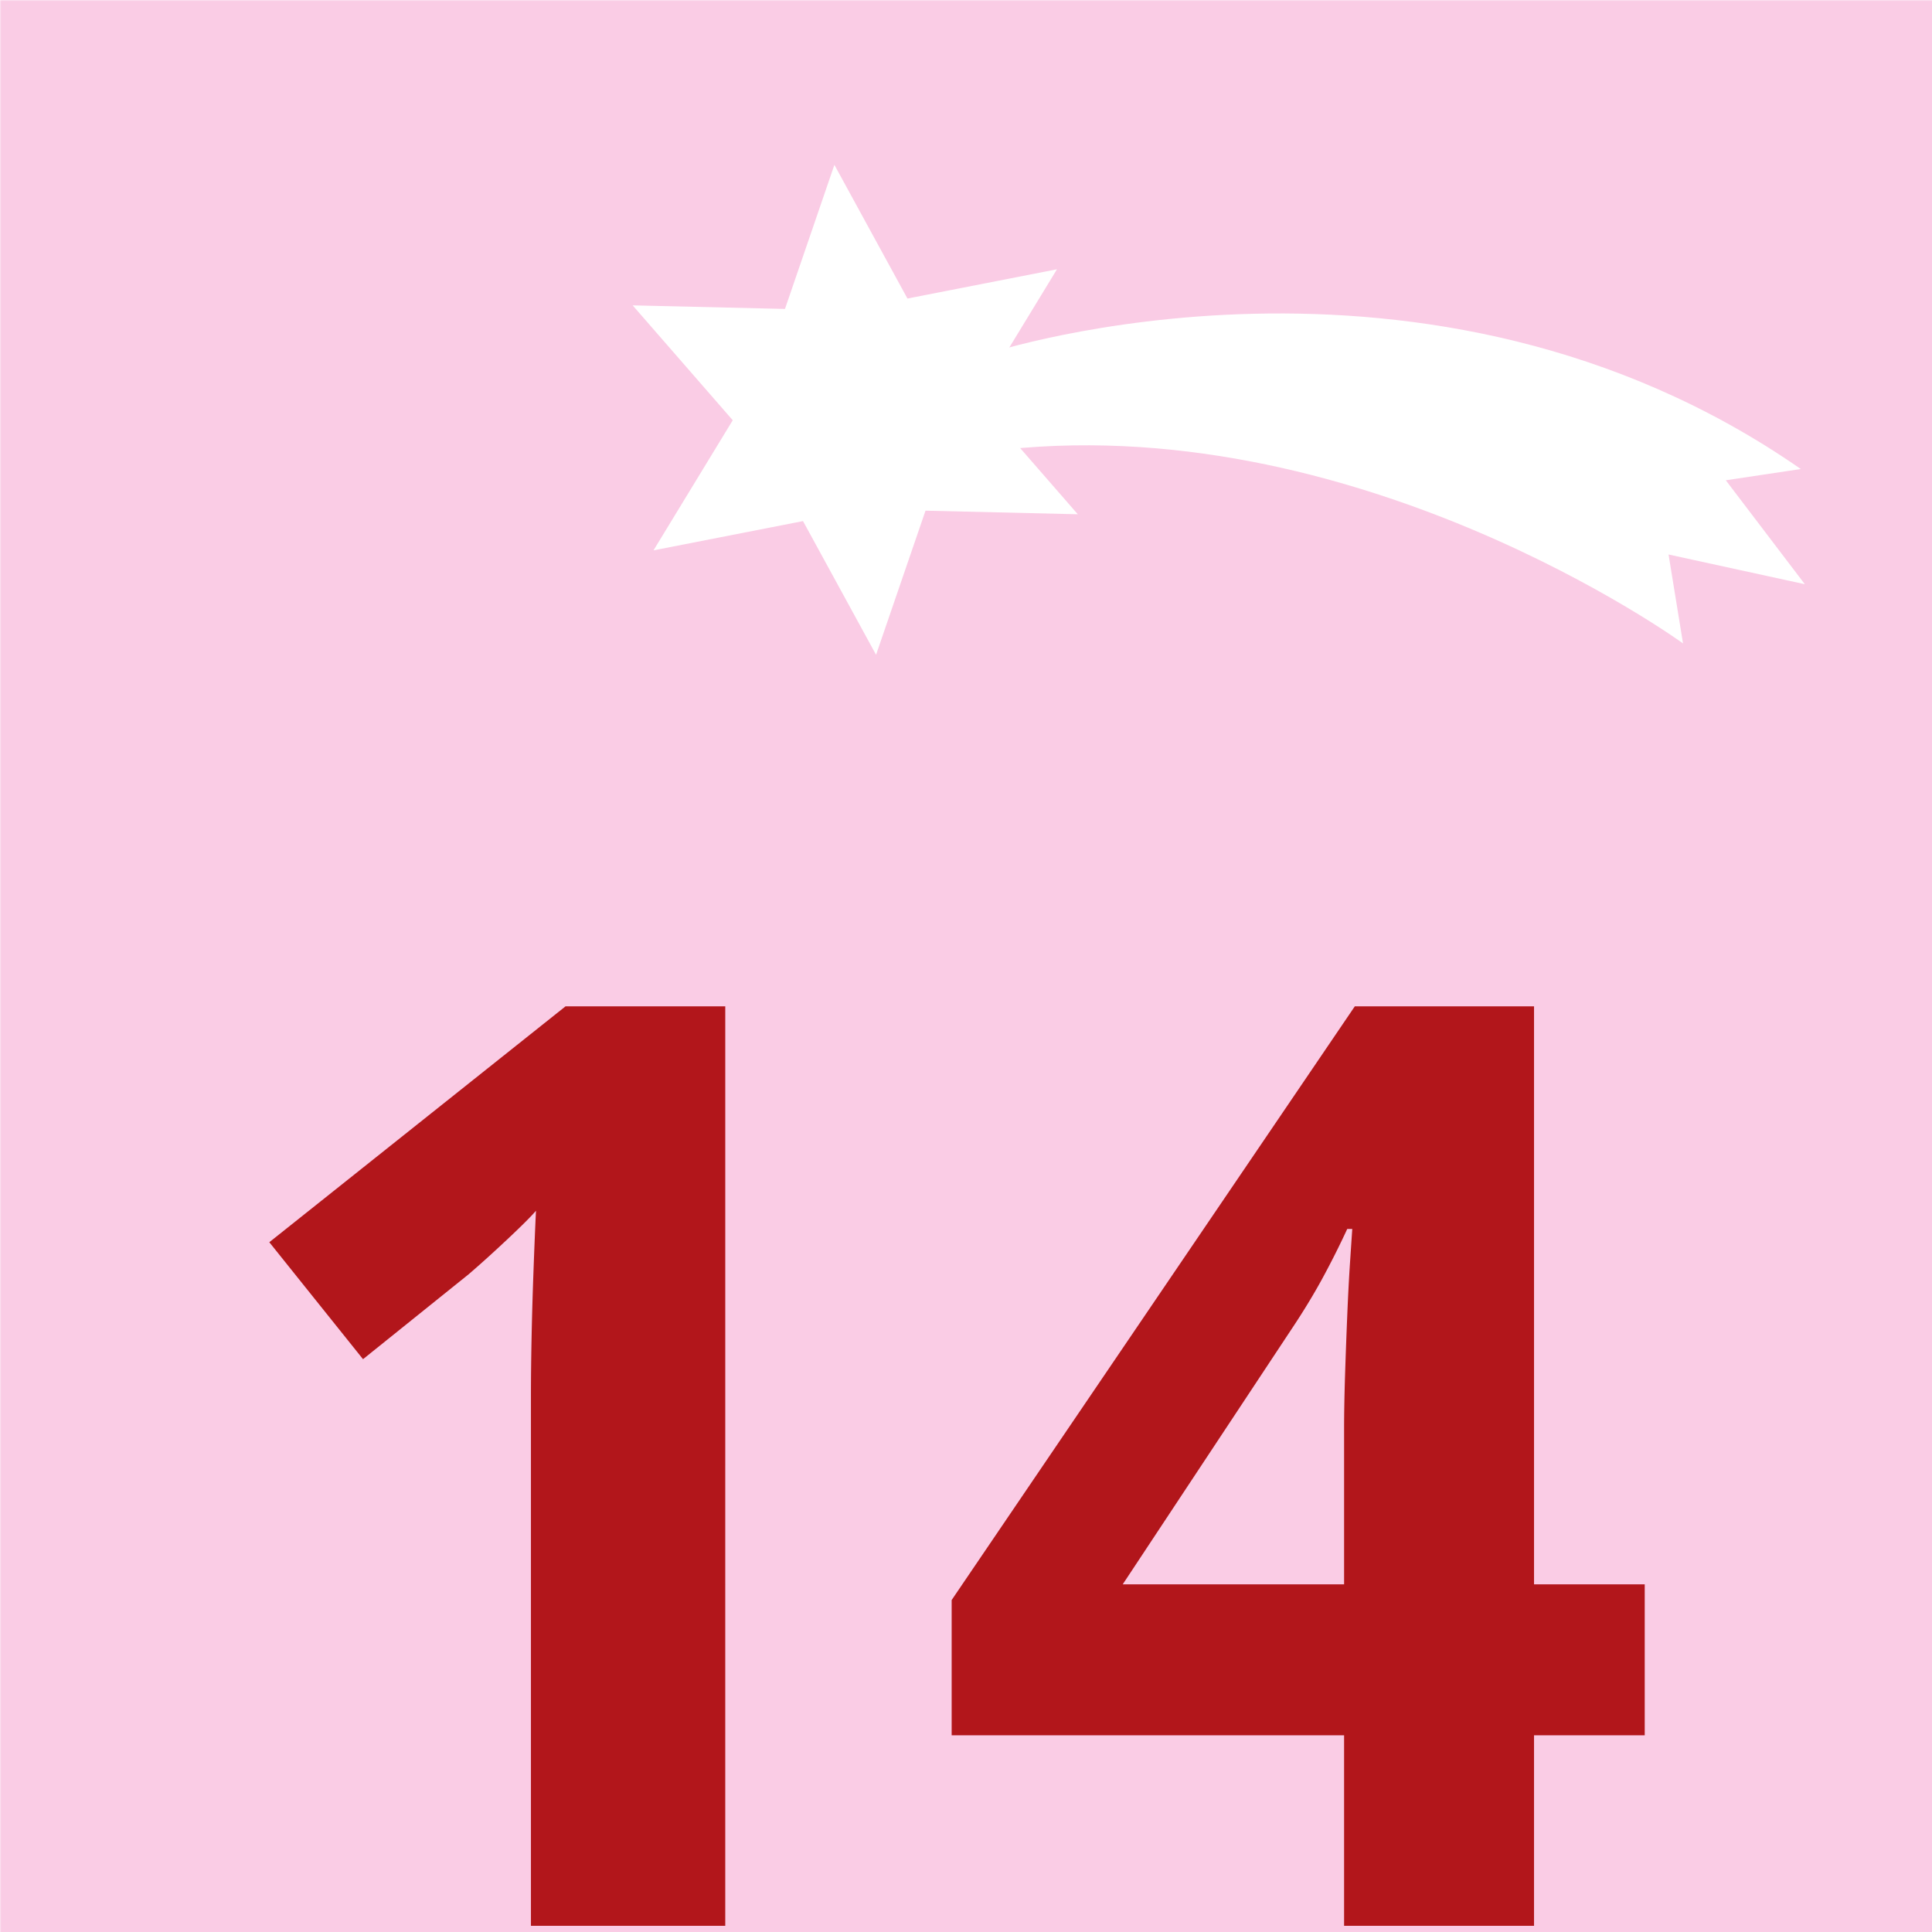
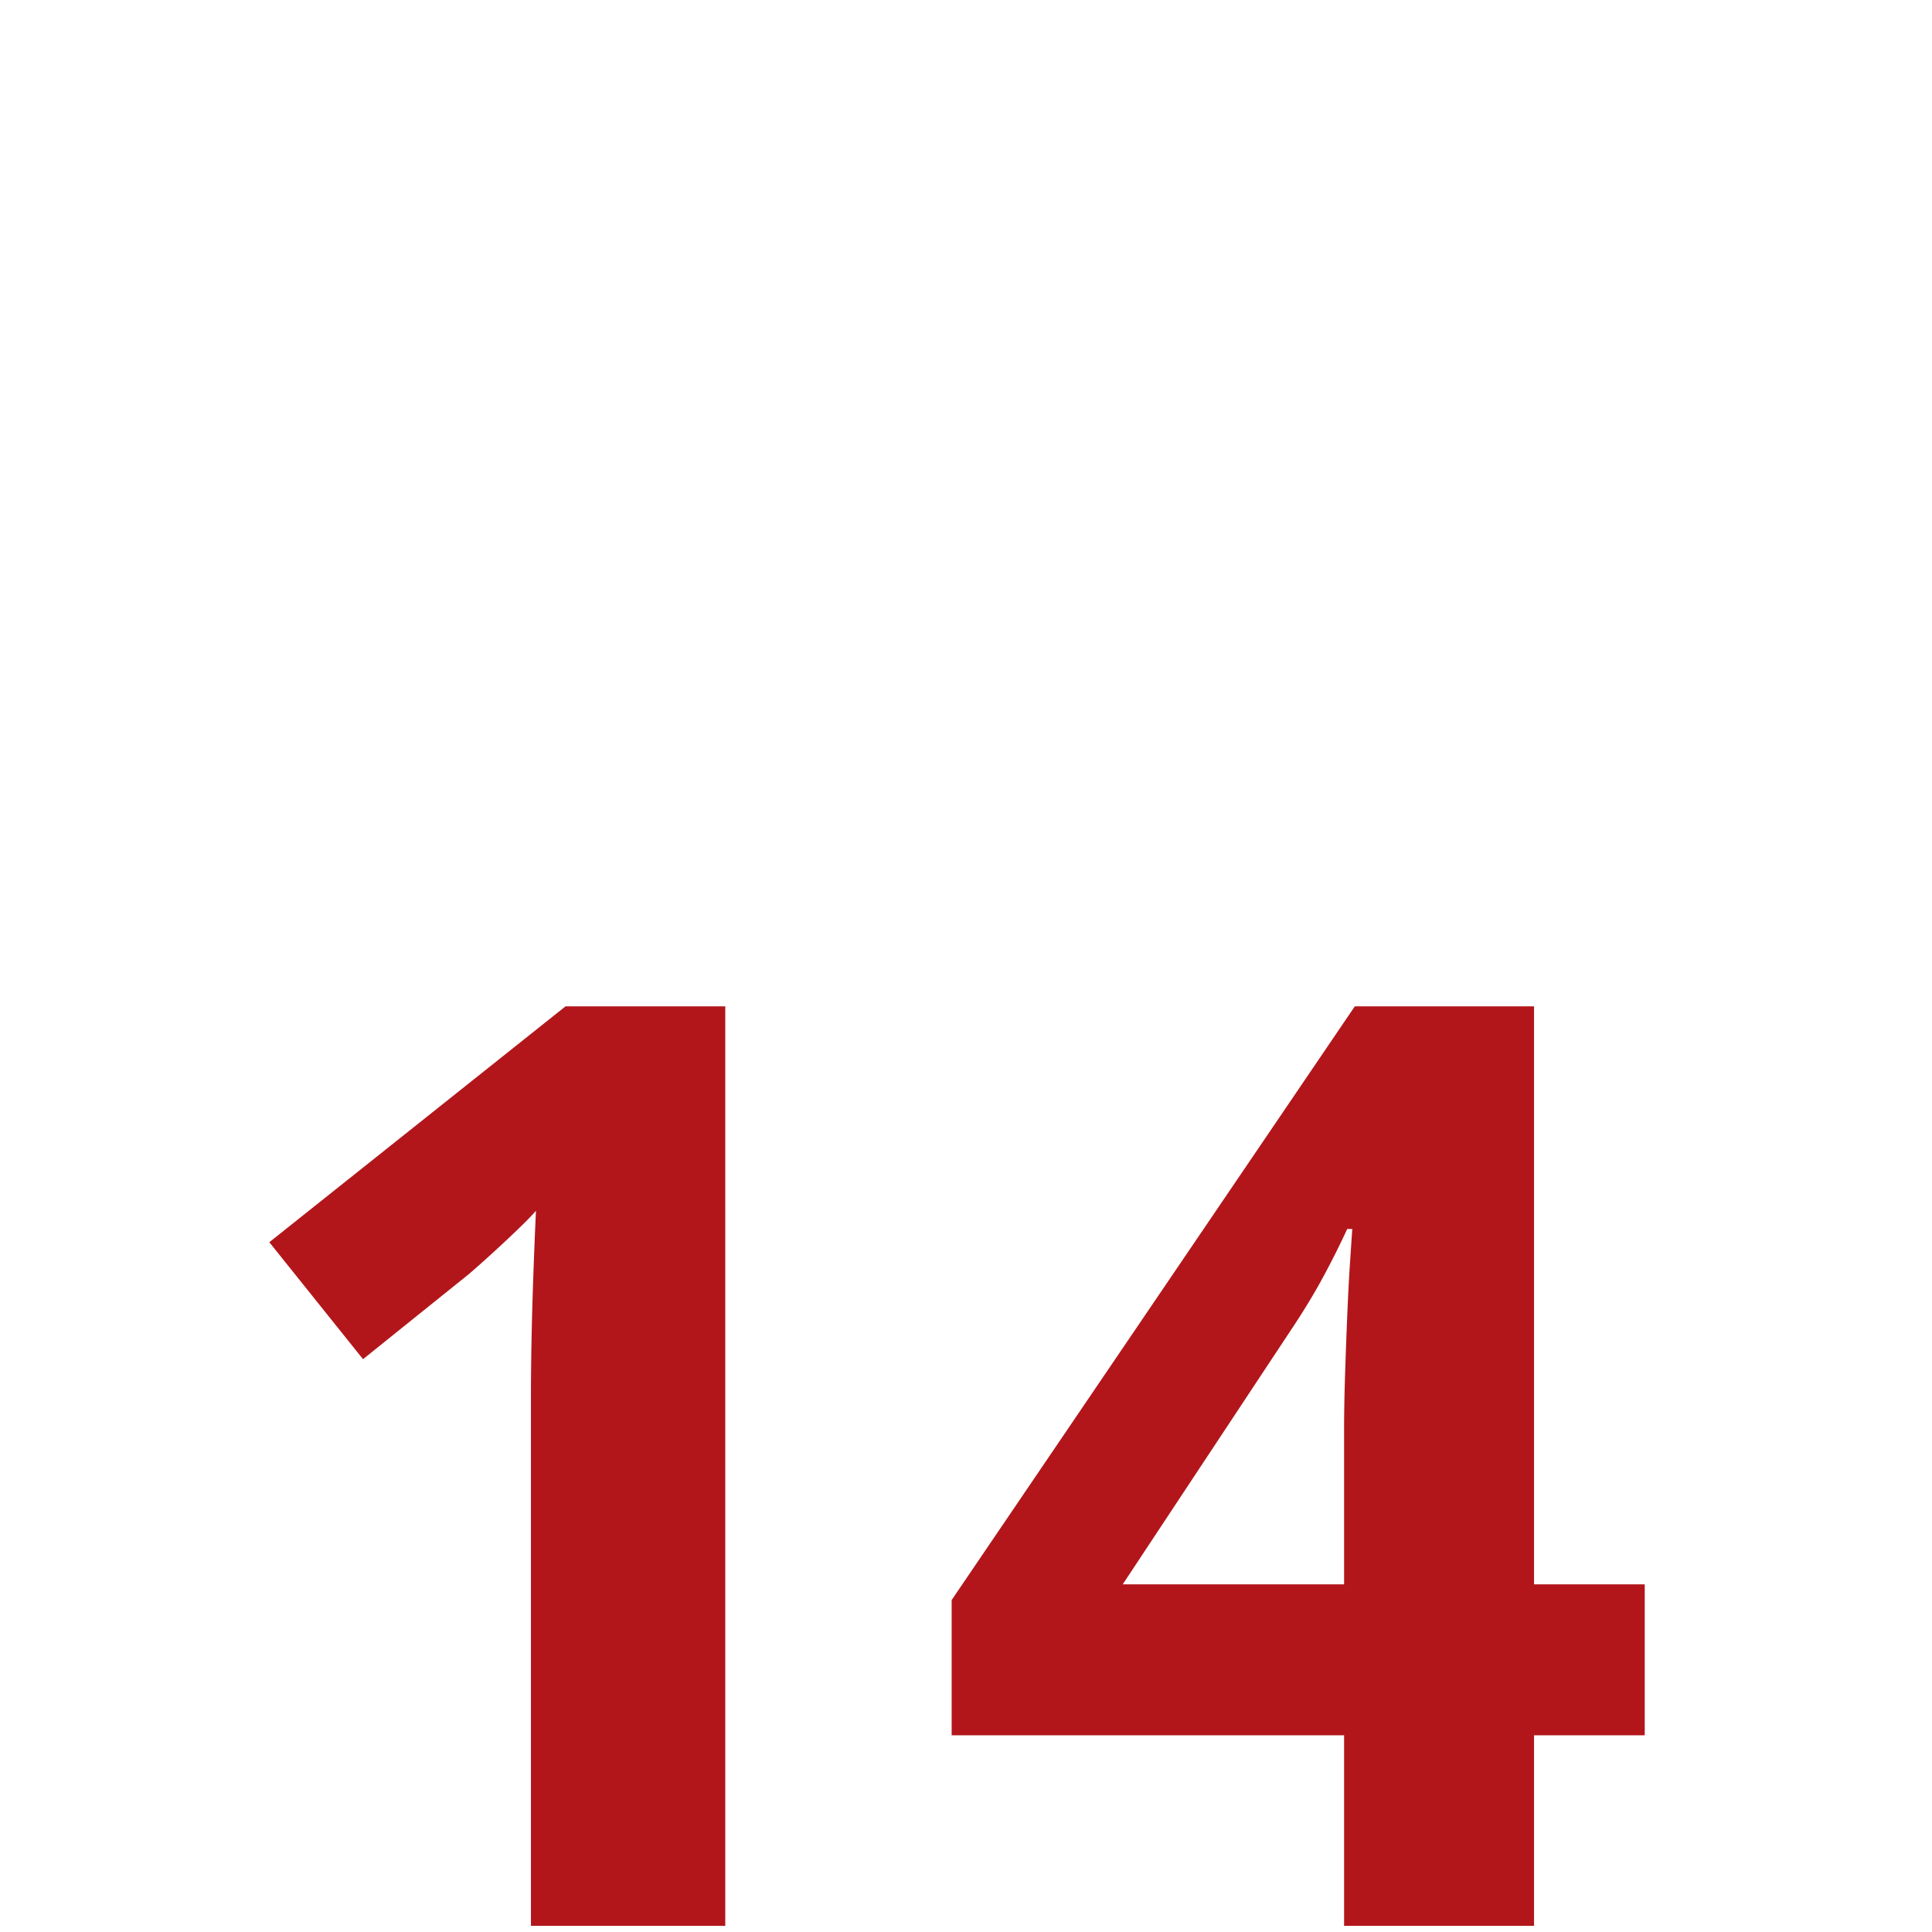
<svg xmlns="http://www.w3.org/2000/svg" width="1000" height="1000" version="1.0" viewBox="0 0 750 750">
  <defs>
    <clipPath id="d">
      <path d="M0 0h750v750H0Zm0 0" />
    </clipPath>
    <clipPath id="c">
-       <path d="M0 0h750v750H0z" />
-     </clipPath>
+       </clipPath>
    <clipPath id="e">
      <path d="M245 63.582h174v191.25H245Zm0 0" />
    </clipPath>
    <clipPath id="f">
      <path d="M320 121h380.672v129H320Zm0 0" />
    </clipPath>
    <filter id="a" width="100%" height="100%" x="0%" y="0%">
      <feColorMatrix color-interpolation-filters="sRGB" values="0 0 0 0 1 0 0 0 0 1 0 0 0 0 1 0 0 0 1 0" />
    </filter>
    <mask id="b">
      <g filter="url(#a)">
        <path fill-opacity=".2" d="M-75-75h900v900H-75z" />
      </g>
    </mask>
  </defs>
  <path fill="#fff" d="M-75-75h900v900H-75z" />
-   <path fill="#fff" d="M-75-75h900v900H-75z" />
  <g mask="url(#b)">
    <g clip-path="url(#c)">
      <g clip-path="url(#d)">
-         <path fill="#e6007e" d="M-165-165H915V915H-165z" />
-       </g>
+         </g>
    </g>
  </g>
  <g clip-path="url(#e)">
-     <path fill="#fff" d="m323.91 63.992 28.36 51.899 58.046-11.356-30.77 50.504 38.852 44.594-59.117-1.395-19.195 55.95-28.36-51.903-58.035 11.36 30.758-50.508-38.851-44.594 59.129 1.383Zm0 0" />
+     <path fill="#fff" d="m323.91 63.992 28.36 51.899 58.046-11.356-30.77 50.504 38.852 44.594-59.117-1.395-19.195 55.95-28.36-51.903-58.035 11.36 30.758-50.508-38.851-44.594 59.129 1.383Z" />
  </g>
  <g clip-path="url(#f)">
    <path fill="#fff" d="M383.703 137.21s170.149-56.054 315.371 44.864l-29.117 4.371 30.676 40.344-52.903-11.535 5.618 34.52s-127.684-92.864-269.645-74.508c-141.965 18.355 0-38.055 0-38.055Zm0 0" />
  </g>
  <g fill="#b2161b">
    <path d="M281.547 747.6h-75.438V541.055c0-5.695.078-12.734.235-21.11.164-8.382.41-17.007.734-25.874.32-8.875.649-16.895.984-24.063-1.792 2.117-5.417 5.742-10.875 10.875-5.449 5.125-10.53 9.719-15.25 13.781l-41.015 32.97-36.375-45.407 114.984-91.563h62.016ZM638.48 673.632h-42.97v73.969h-73.734v-73.969H369.433v-52.5l156.5-230.469h69.578v224.375h42.969Zm-116.704-58.594v-60.546c0-5.696.118-12.454.36-20.266.25-7.813.535-15.625.86-23.438.32-7.812.687-14.77 1.093-20.875.406-6.101.691-10.378.86-12.828h-1.954a334.926 334.926 0 0 1-9.765 19.422c-3.418 6.262-7.407 12.809-11.97 19.64l-65.421 98.891Zm0 0" />
  </g>
</svg>